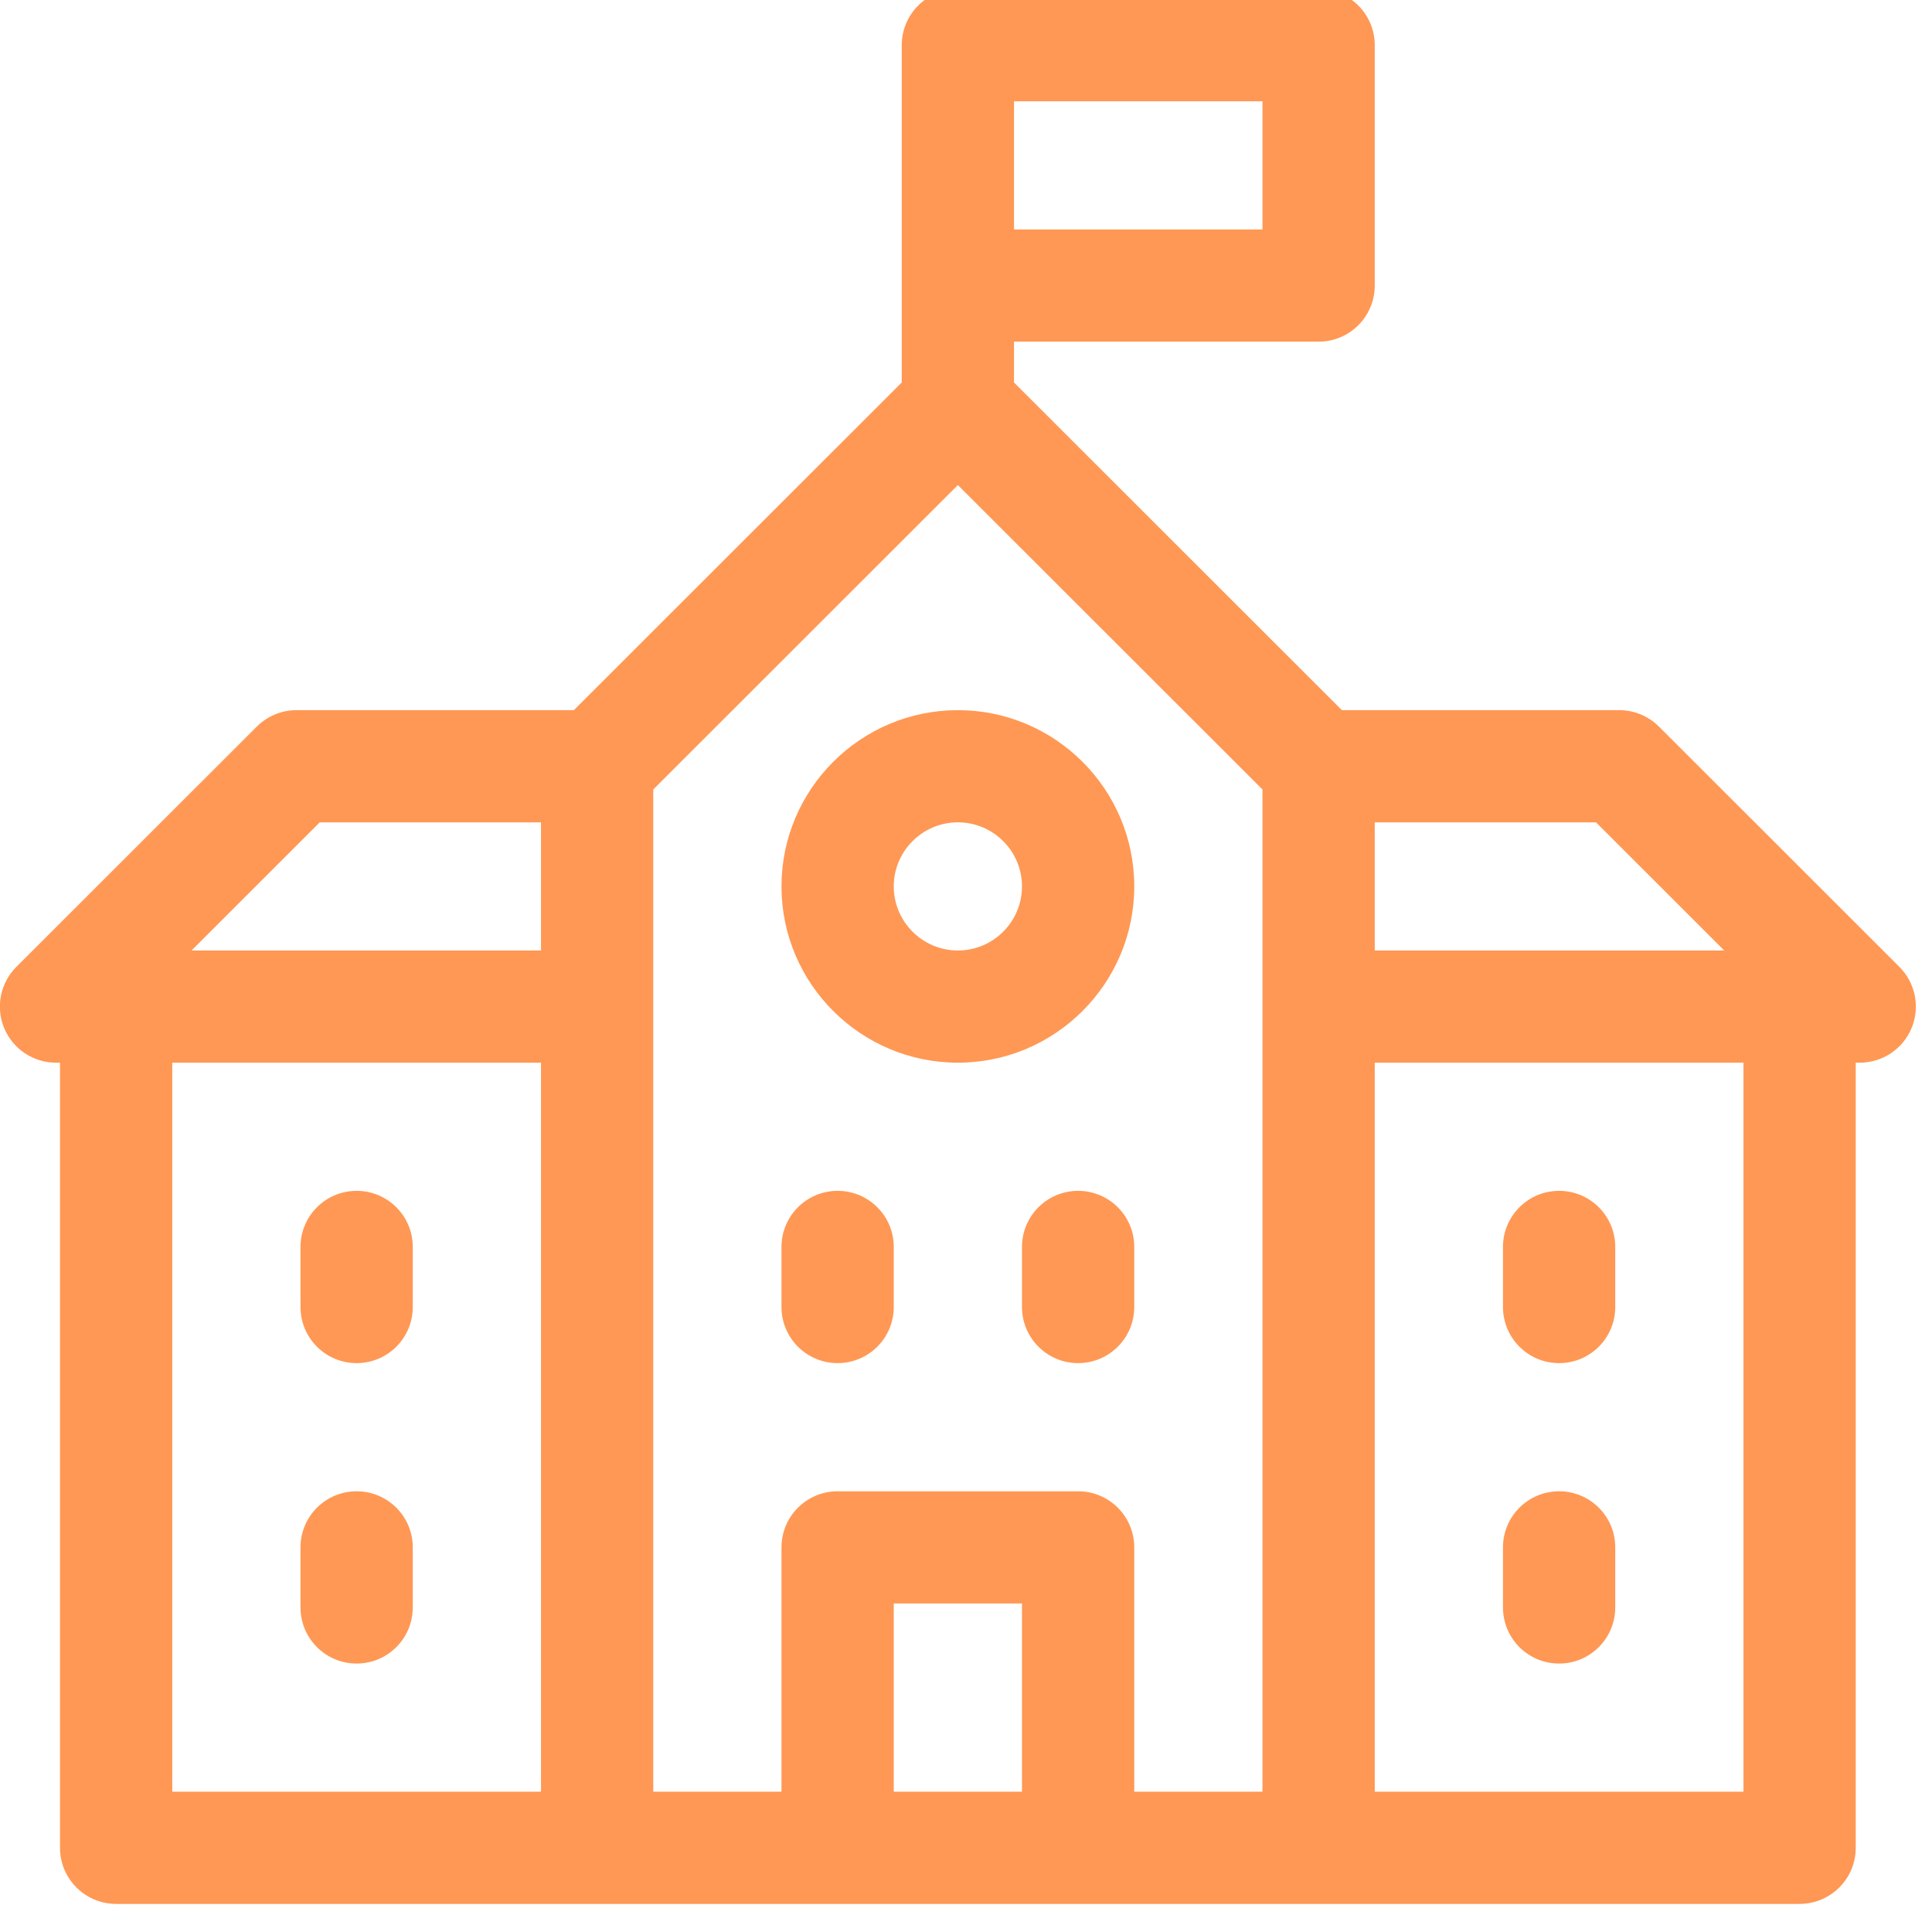
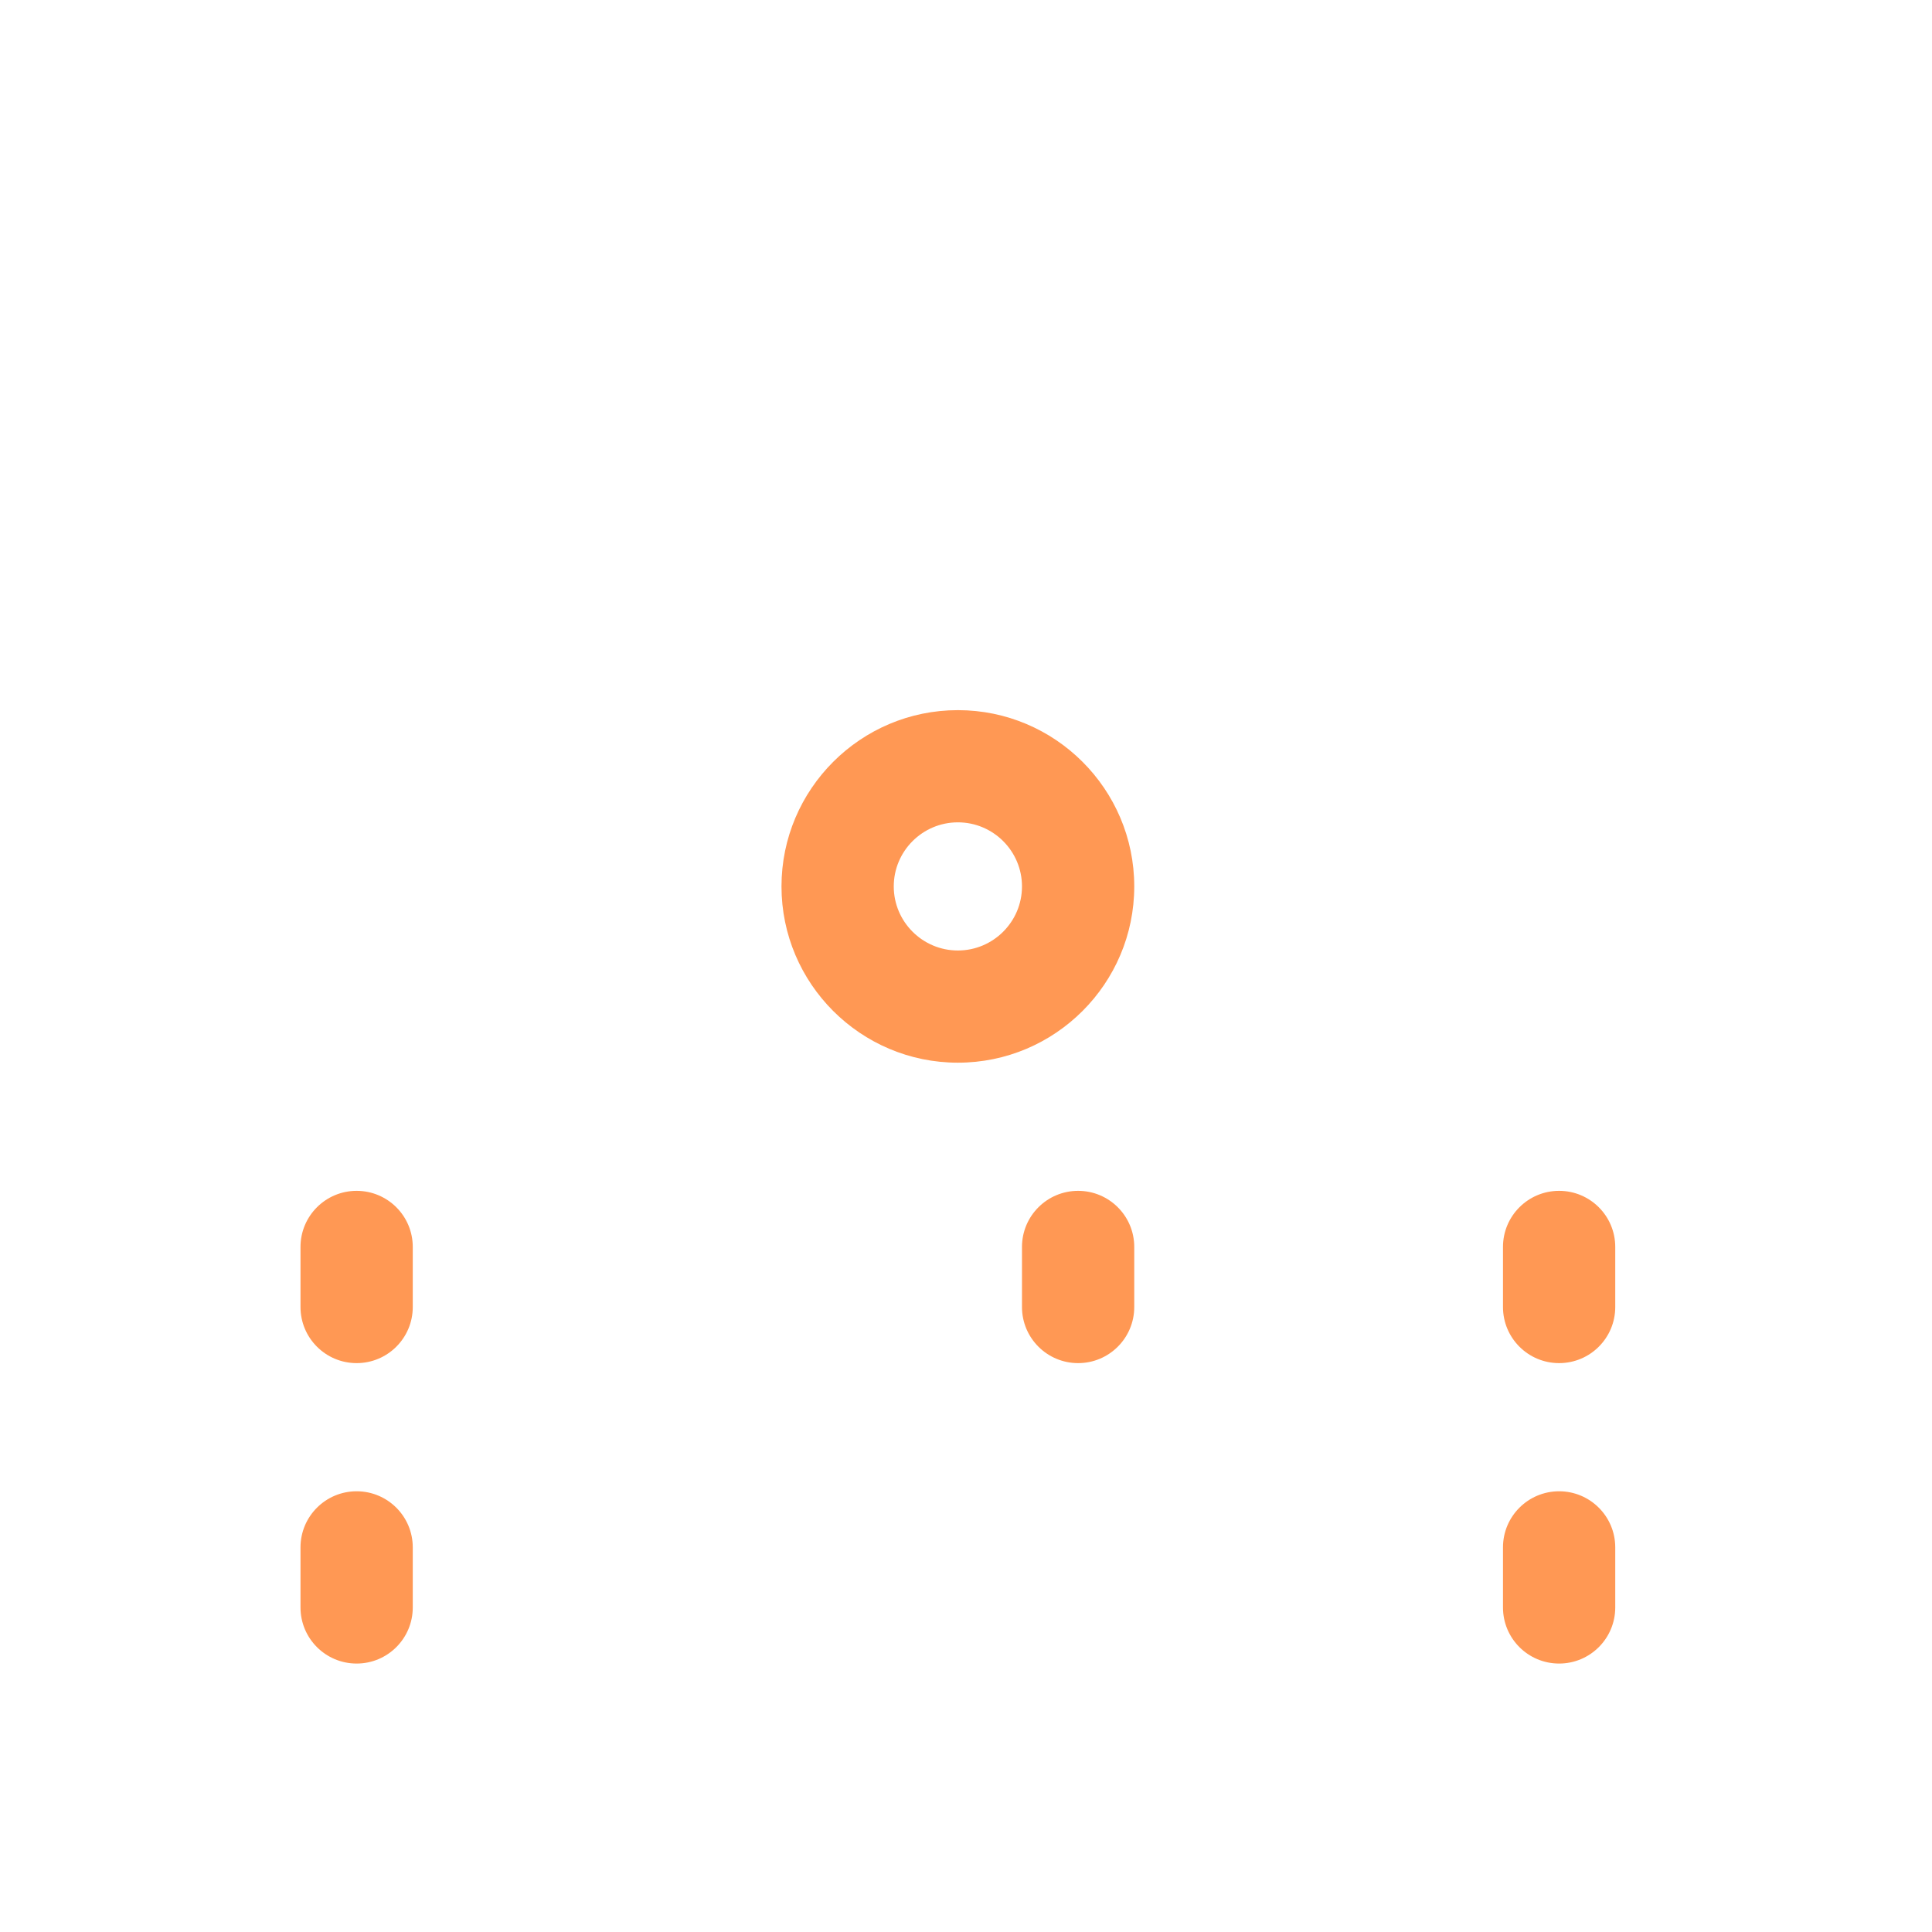
<svg xmlns="http://www.w3.org/2000/svg" width="100%" height="100%" viewBox="0 0 111 111" version="1.1" xml:space="preserve" style="fill-rule:evenodd;clip-rule:evenodd;stroke-linejoin:round;stroke-miterlimit:2;">
  <g transform="matrix(1,0,0,1,-818.247,-1106.31)">
    <g transform="matrix(1,0,0,1.242,-1533.39,-1178.95)">
      <g transform="matrix(0.215,0,0,0.173,2351.63,1839.48)">
-         <path d="M507.606,261.46L443.339,197.193C440.526,194.38 436.711,192.799 432.733,192.799L358.613,192.799L271,105.188L271,94.267L352.4,94.267C360.684,94.267 367.4,87.551 367.4,79.267L367.4,15C367.4,6.716 360.684,-0 352.4,-0L256,-0C247.716,-0 241,6.716 241,15L241,105.188L153.387,192.8L79.267,192.8C75.289,192.8 71.474,194.38 68.661,197.194L4.394,261.46C0.104,265.75 -1.179,272.201 1.142,277.807C3.464,283.412 8.934,287.067 15,287.067L16.067,287.067L16.067,497C16.067,505.284 22.783,512 31.067,512L480.933,512C489.217,512 495.933,505.284 495.933,497L495.933,287.066L497,287.066C503.067,287.066 508.537,283.412 510.858,277.806C513.179,272.201 511.896,265.75 507.606,261.46ZM460.786,257.066L367.4,257.066L367.4,222.8L426.52,222.8L460.786,257.066ZM337.4,64.267L271,64.267L271,30L337.4,30L337.4,64.267ZM85.48,222.8L144.6,222.8L144.6,257.067L51.214,257.067L85.48,222.8ZM46.067,287.066L144.6,287.066L144.6,482L46.067,482L46.067,287.066ZM174.6,214.013L256,132.614L337.4,214.013L337.4,482L303.133,482L303.133,416.667C303.133,408.383 296.417,401.667 288.133,401.667L223.866,401.667C215.582,401.667 208.866,408.383 208.866,416.667L208.866,482L174.6,482L174.6,214.013ZM238.867,482L238.867,431.667L273.134,431.667L273.134,482L238.867,482ZM465.933,482L367.4,482L367.4,287.066L465.933,287.066L465.933,482Z" style="fill:rgb(255, 152, 84);fill-rule:nonzero;" />
        <path d="M95.334,401.667C87.05,401.667 80.334,408.383 80.334,416.667L80.334,432.733C80.334,441.017 87.05,447.733 95.334,447.733C103.618,447.733 110.334,441.017 110.334,432.733L110.334,416.667C110.334,408.383 103.618,401.667 95.334,401.667Z" style="fill:rgb(255, 152, 84);fill-rule:nonzero;" />
        <path d="M416.667,447.733C424.951,447.733 431.667,441.017 431.667,432.733L431.667,416.667C431.667,408.383 424.951,401.667 416.667,401.667C408.383,401.667 401.667,408.383 401.667,416.667L401.667,432.733C401.667,441.018 408.382,447.733 416.667,447.733Z" style="fill:rgb(255, 152, 84);fill-rule:nonzero;" />
        <path d="M95.334,321.333C87.05,321.333 80.334,328.049 80.334,336.333L80.334,352.4C80.334,360.684 87.05,367.4 95.334,367.4C103.618,367.4 110.334,360.684 110.334,352.4L110.334,336.333C110.334,328.049 103.618,321.333 95.334,321.333Z" style="fill:rgb(255, 152, 84);fill-rule:nonzero;" />
        <path d="M416.667,367.4C424.951,367.4 431.667,360.684 431.667,352.4L431.667,336.333C431.667,328.049 424.951,321.333 416.667,321.333C408.383,321.333 401.667,328.049 401.667,336.333L401.667,352.4C401.667,360.685 408.382,367.4 416.667,367.4Z" style="fill:rgb(255, 152, 84);fill-rule:nonzero;" />
-         <path d="M223.867,367.4C232.151,367.4 238.867,360.684 238.867,352.4L238.867,336.333C238.867,328.049 232.151,321.333 223.867,321.333C215.583,321.333 208.867,328.049 208.867,336.333L208.867,352.4C208.867,360.685 215.583,367.4 223.867,367.4Z" style="fill:rgb(255, 152, 84);fill-rule:nonzero;" />
        <path d="M288.133,321.333C279.849,321.333 273.133,328.049 273.133,336.333L273.133,352.4C273.133,360.684 279.849,367.4 288.133,367.4C296.417,367.4 303.133,360.684 303.133,352.4L303.133,336.333C303.133,328.049 296.417,321.333 288.133,321.333Z" style="fill:rgb(255, 152, 84);fill-rule:nonzero;" />
        <path d="M256,287.066C281.989,287.066 303.133,265.922 303.133,239.933C303.133,213.944 281.989,192.8 256,192.8C230.011,192.8 208.867,213.945 208.867,239.934C208.867,265.923 230.011,287.066 256,287.066ZM256,222.8C265.447,222.8 273.133,230.487 273.133,239.934C273.133,249.381 265.447,257.067 256,257.067C246.553,257.067 238.867,249.381 238.867,239.934C238.867,230.487 246.553,222.8 256,222.8Z" style="fill:rgb(255, 152, 84);fill-rule:nonzero;" />
      </g>
    </g>
  </g>
</svg>